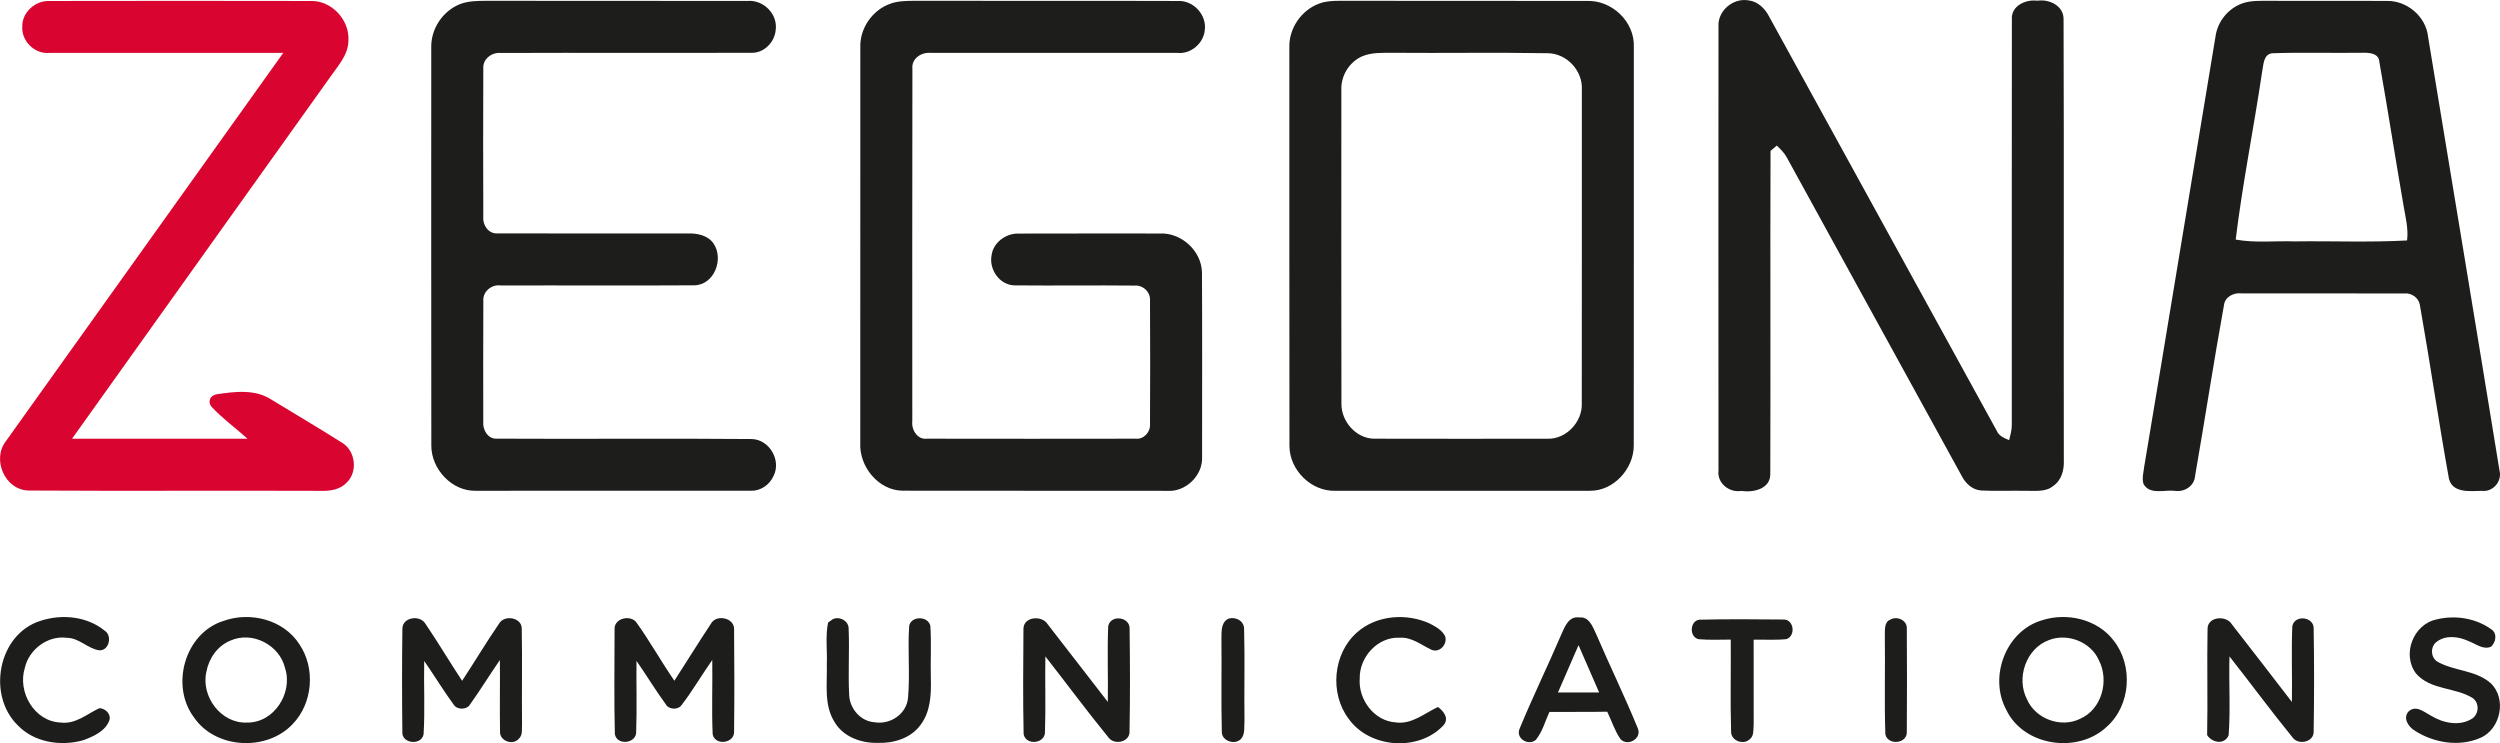
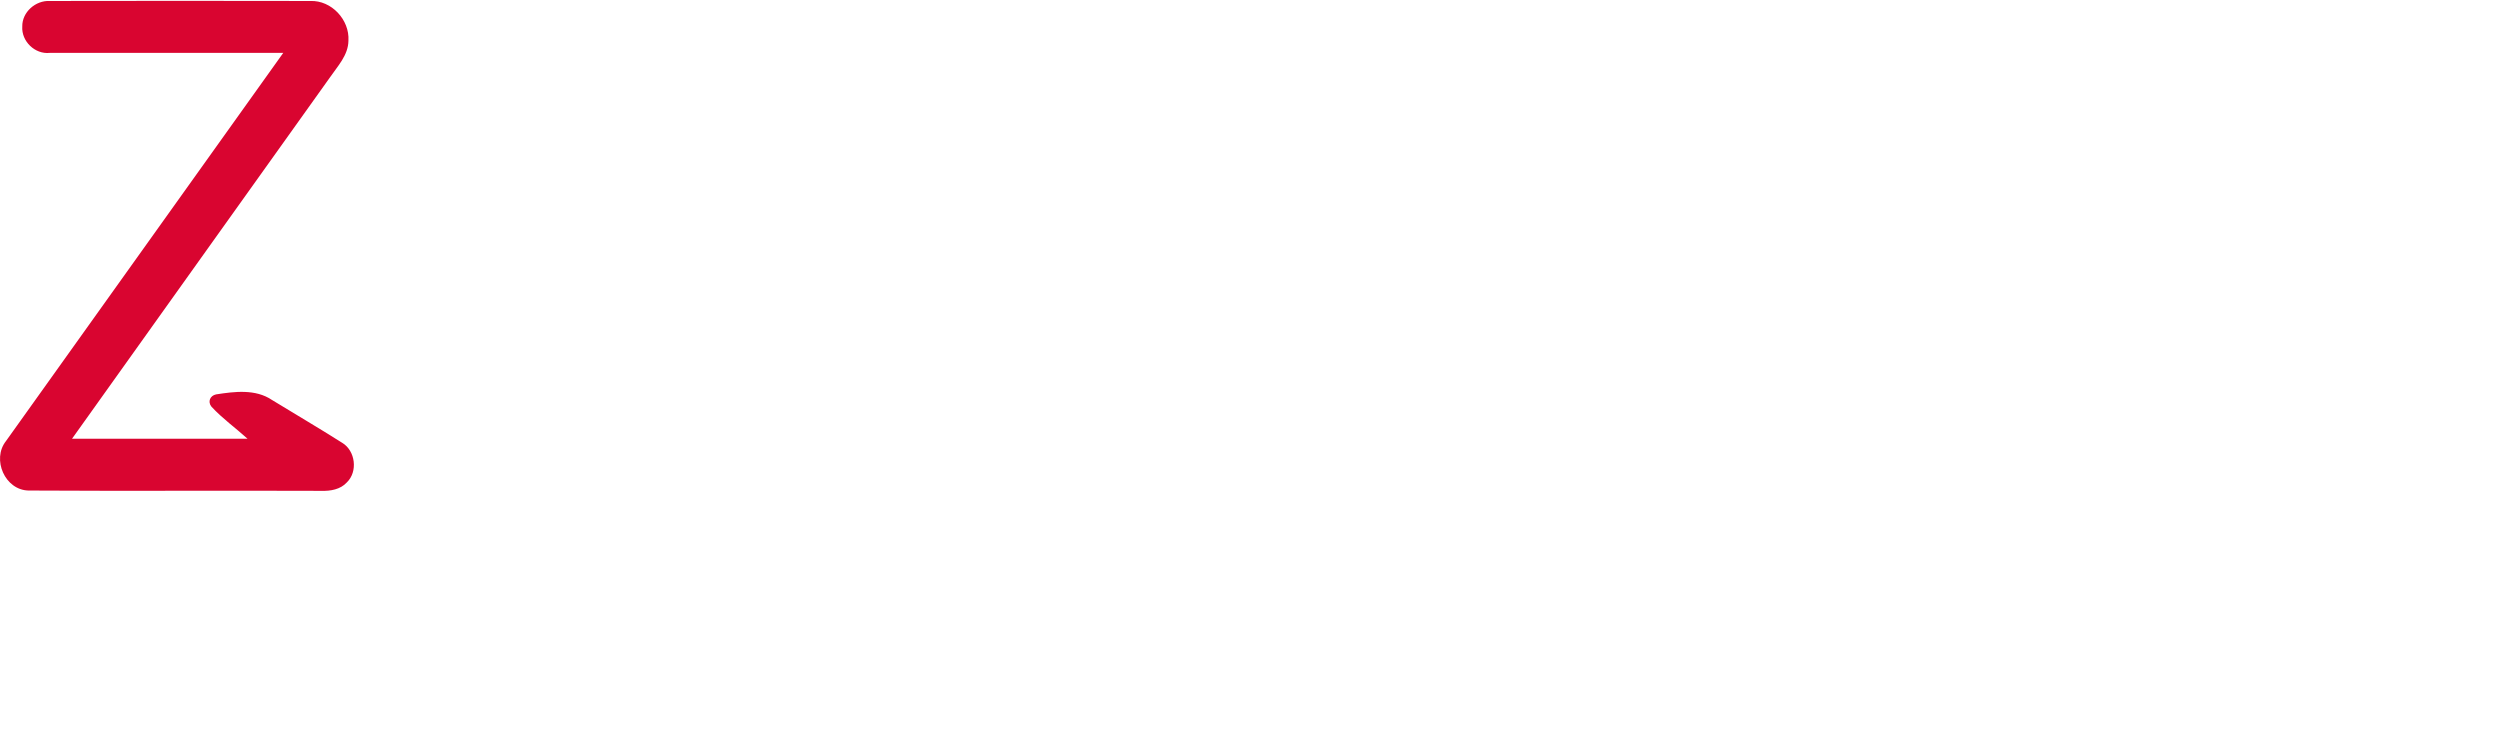
<svg xmlns="http://www.w3.org/2000/svg" viewBox="0 0 709.39 210.91">
  <path d="M6.32 7.52C6.24 3.45 10.1.07 14.11.28 38.76.23 63.42.23 88.07.28c5.99-.23 11.16 5.34 10.8 11.25-.04 4.15-3.1 7.28-5.3 10.51-24.4 34.13-48.74 68.3-73.13 102.45 16.61.03 33.21 0 49.81.01-3.39-3.07-7.16-5.75-10.26-9.12-1.12-1.4-.37-3.12 1.32-3.47 5.23-.81 11.18-1.57 15.83 1.56 6.64 4.07 13.37 8 19.94 12.17 3.78 2.25 4.52 8.19 1.33 11.25-1.81 2-4.65 2.47-7.22 2.39-27.69-.11-55.39.08-83.08-.09-6.71-.12-10.5-8.86-6.42-14.03C27.91 88.44 54.15 51.72 80.38 15c-22.09 0-44.19-.01-66.28.01-4.19.44-8.05-3.3-7.78-7.49" fill="#d90530" />
-   <path d="M130.6 1.14c2.38-.89 4.96-.9 7.48-.91 24.67.06 49.34-.02 74 .04 4.5-.41 8.65 3.68 8.03 8.22-.28 3.48-3.34 6.64-6.94 6.49-23.68.07-47.36-.04-71.04.05-2.57-.26-5.21 1.71-4.99 4.44-.07 14.03-.04 28.07 0 42.11-.22 2.33 1.52 4.84 4.04 4.64 17.97.07 35.94.02 53.9.02 2.67-.07 5.75.48 7.38 2.84 3.02 4.39.23 11.81-5.48 11.88-18.29.12-36.58-.01-54.86.05-2.61-.4-5.19 1.71-4.97 4.41-.07 11.37-.02 22.75-.02 34.13-.25 2.31 1.29 5.14 3.92 4.92 24.1.14 48.2-.11 72.3.11 4.97.15 8.4 6.04 6.15 10.47-1.07 2.44-3.6 4.27-6.31 4.19-26.06.04-52.12-.01-78.18.02-6.79.17-12.62-6.14-12.62-12.8-.05-37.67-.02-75.33-.02-113-.11-5.31 3.28-10.4 8.24-12.32Zm121.87-.03c2.11-.81 4.41-.85 6.66-.88 25.01.06 50.02-.04 75.03.05 4.4-.26 8.27 3.85 7.71 8.22-.32 3.79-3.97 6.93-7.79 6.51-23.32-.01-46.65-.03-69.96 0-2.64-.26-5.52 1.57-5.22 4.49-.08 33.34-.02 66.69-.03 100.04-.29 2.4 1.45 5.29 4.14 4.94 19.74.03 39.49.04 59.23 0 2.21.27 4.19-1.8 4.08-3.97.07-11.68.06-23.37 0-35.05.25-2.49-1.9-4.61-4.36-4.42-11.28-.12-22.56.05-33.83-.06-4.35.11-7.57-4.45-6.76-8.56.48-3.66 4.17-6.3 7.77-6.14 13.33-.05 26.66-.01 39.98-.02 6.13-.29 11.85 4.95 11.95 11.11.09 17.41.03 34.82.03 52.23.28 5.31-4.67 10.1-9.95 9.68-25.03-.05-50.06.02-75.09-.04-6.89-.12-12.34-6.95-11.95-13.65 0-37.39-.01-74.79.01-112.18-.15-5.34 3.35-10.45 8.35-12.29ZM374.4.99c1.81-.67 3.76-.76 5.68-.76 23.36.06 46.71-.03 70.07.04 7.17-.35 13.8 5.89 13.46 13.15-.01 37.67.02 75.34-.02 113.01 0 6.57-5.67 12.88-12.39 12.83-24.07 0-48.14-.02-72.21 0-6.89.27-13.09-5.87-13.1-12.73-.07-37.71 0-75.42-.03-113.13-.13-5.4 3.46-10.6 8.54-12.41m12.12 14.99c-3.67 1.62-6.08 5.55-5.9 9.56 0 29.68-.05 59.37.02 89.05-.05 5.03 4.23 9.92 9.39 9.89 16.38.05 32.77.02 49.16.01 5.24.14 9.82-4.77 9.65-9.96.05-29.69 0-59.38.02-89.07.3-5.41-4.32-10.36-9.76-10.36-14.67-.25-29.35 0-44.03-.12-2.86.02-5.86-.14-8.55 1m101.11-8.43c-.29-4.5 4.2-8.24 8.56-7.44 2.58.32 4.58 2.23 5.74 4.46 21.54 39.19 43.06 78.39 64.61 117.57.6 1.54 2.14 2.16 3.57 2.75.35-1.43.75-2.86.75-4.34.02-38.36-.04-76.73.02-115.1-.25-3.81 3.97-5.7 7.24-5.25 3.39-.52 7.53 1.44 7.43 5.33.14 41.67 0 83.36.07 125.04.13 2.73-.63 5.73-3.02 7.33-2.12 1.77-5 1.31-7.53 1.37-4.29-.09-8.57.13-12.84-.09-2.5-.13-4.48-1.98-5.56-4.1-16.55-30.16-33.15-60.29-49.68-90.45-.7-1.31-1.79-2.31-2.82-3.33-.44.38-1.33 1.14-1.77 1.52-.12 30.56.04 61.12-.07 91.67.03 4.31-4.85 5.32-8.24 4.81-3.4.56-6.9-2.21-6.46-5.79-.03-41.99-.03-83.98 0-125.96M636.43.91c2.44-.82 5.07-.66 7.62-.68 11.01.07 22.03-.04 33.04.04 5.79-.24 11.3 4.37 11.89 10.17 6.77 41.04 13.6 82.08 20.28 123.14.77 3.02-1.92 6.11-5.02 5.7-3.28.07-8.33.72-9.34-3.46-2.96-16.37-5.34-32.86-8.24-49.25-.33-2.09-2.41-3.54-4.48-3.29-15.36-.06-30.73 0-46.09-.03-2.24-.27-4.75.94-5.03 3.37-2.92 16.1-5.38 32.29-8.19 48.42-.21 2.88-3.01 4.65-5.73 4.24-2.93-.37-7.15 1.24-8.91-1.96-.5-1.65.04-3.37.22-5.02 6.81-40.62 13.44-81.28 20.21-121.91.56-4.29 3.67-8.1 7.77-9.48m5.42 19.74c-2.35 15.79-5.52 31.48-7.46 47.33 5.52 1.01 11.15.33 16.73.52 10.63-.15 21.28.32 31.9-.27.41-3.23-.4-6.42-.95-9.59-2.38-13.68-4.49-27.41-6.92-41.09-.14-2.56-3.11-2.63-5.02-2.57-8.31.11-16.64-.15-24.95.12-3.03-.07-2.89 3.46-3.33 5.55M11.53 176.15c6.02-1.97 13.2-1.28 18.2 2.83 2.23 1.43 1.2 5.77-1.61 5.55-3.26-.51-5.7-3.54-9.15-3.55-5.43-.71-10.72 3.27-11.92 8.53-2.15 6.81 2.69 15.23 10.14 15.51 4.2.57 7.47-2.41 11-4.07 1.68.06 3.29 1.55 2.89 3.32-1.11 3.21-4.56 4.7-7.5 5.79-6.37 1.77-13.92.63-18.61-4.32-8.72-8.62-5.49-25.84 6.56-29.59m51.97.01c7.55-2.68 16.96-.32 21.42 6.6 4.65 6.78 3.87 16.78-1.87 22.7-7.35 7.82-21.86 7.1-28-1.88-6.8-9.06-2.6-24.01 8.45-27.42m1.87 5.62c-3.63 1.47-6.1 5.02-6.8 8.81-1.62 7 4.15 14.78 11.52 14.44 7.65.14 13.08-8.38 10.81-15.41-1.53-6.59-9.29-10.64-15.53-7.84m48.81-3.42c.06-3.22 4.89-3.94 6.48-1.46 3.63 5.33 6.91 10.9 10.47 16.28 3.55-5.37 6.84-10.93 10.49-16.23 1.46-2.58 6.42-1.79 6.43 1.39.17 9.05-.02 18.11.08 27.16-.12 1.37.28 3.07-.91 4.12-1.7 2.01-5.54.61-5.33-2.09-.12-6.75.03-13.51-.04-20.25-2.88 4.16-5.52 8.48-8.46 12.6-.93 1.58-3.66 1.6-4.63.09-2.97-4.03-5.53-8.33-8.39-12.42-.15 6.95.25 13.92-.18 20.87-.71 3.22-6.29 2.61-6.02-.79-.11-9.75-.12-19.52.01-29.27m60.21.15c-.14-3.15 4.69-4.21 6.3-1.75 3.78 5.31 6.97 11.03 10.67 16.4 3.46-5.38 6.84-10.83 10.37-16.17 1.44-2.75 6.59-1.76 6.57 1.49.1 9.67.11 19.37 0 29.05.21 3.37-5.3 4.19-6.07.9-.32-7.04-.01-14.1-.12-21.15-2.97 4.2-5.54 8.67-8.68 12.75-1.04 1.49-3.69 1.39-4.56-.26-2.91-3.97-5.45-8.21-8.26-12.25-.08 6.66.15 13.33-.09 19.99.24 3.45-5.41 4.2-6.05.83-.25-9.93-.09-19.89-.08-29.83m61.96-2.84c2.01-.88 4.59.59 4.46 2.88.26 6.28-.19 12.58.16 18.86.25 3.79 3.3 7.28 7.19 7.53 4.47.79 9.22-2.41 9.51-7.09.58-6.71-.15-13.49.31-20.21.51-2.92 5.36-2.92 6.01-.07.33 4.97.01 9.96.14 14.94.13 4.5-.07 9.39-2.89 13.14-2.74 3.82-7.63 5.3-12.14 5.14-4.71.14-9.85-1.7-12.31-5.94-3.06-4.88-2.02-10.85-2.18-16.29.17-3.95-.44-8 .36-11.9.34-.24 1.03-.74 1.38-.99m54.06 2.88c-.11-3.61 5.3-4.09 6.91-1.37 5.71 7.3 11.33 14.68 17.03 21.99.12-7.16-.19-14.33.11-21.48.65-3.42 6.33-2.71 6.07.85.13 9.61.17 19.25-.02 28.87.25 3.15-4.31 4.17-5.98 1.84-6.14-7.51-11.91-15.35-17.9-22.99-.13 7.08.14 14.17-.11 21.26.22 3.51-5.42 4.18-6.06.79-.22-9.91-.11-19.85-.05-29.76m58.01-2.93c2.03-.77 4.57.45 4.6 2.78.24 8.7-.01 17.41.11 26.12-.14 1.63.22 3.58-.84 4.98-1.65 2.12-5.78.81-5.59-1.99-.24-8.67 0-17.34-.11-26.01.07-2.05-.27-4.69 1.83-5.88m36.66 3.81c5.54-4.92 14.04-5.51 20.63-2.5 1.67.9 3.55 1.86 4.38 3.68.66 2.2-1.57 4.71-3.84 3.79-2.93-1.35-5.63-3.67-9.05-3.44-6.22-.35-11.48 5.46-11.37 11.52-.47 5.97 4.09 12.16 10.27 12.51 4.53.62 8.1-2.6 11.93-4.38 1.7 1.26 3.3 3.36 1.47 5.3-7.02 7.43-20.9 6.41-26.82-1.96-5.45-7.23-4.44-18.53 2.4-24.52m57.87.78c1.01-2.22 2.12-5.5 5.23-5 2.73-.28 3.74 2.58 4.68 4.57 3.86 9 8.17 17.81 11.87 26.86 1.28 2.89-2.85 5.32-4.9 3.09-1.66-2.38-2.51-5.2-3.77-7.78-5.47.1-10.94.02-16.4.07-1.23 2.65-1.98 5.65-3.87 7.94-2.16 1.77-5.81-.45-4.57-3.24 3.68-8.94 7.93-17.63 11.73-26.51m-.87 16.29c3.9 0 7.79 0 11.69-.01-1.95-4.47-3.9-8.95-5.85-13.42-1.97 4.47-3.89 8.96-5.84 13.43m40.15-20.66c7.91-.2 15.84-.11 23.76-.05 3.01-.17 3.68 4.58.95 5.56-3.1.33-6.23.11-9.33.15-.01 8.01.01 16.01.01 24.03-.14 1.42.17 3.29-1.16 4.27-1.78 1.69-5.29.37-5.25-2.17-.26-8.71-.02-17.43-.1-26.14-3.03-.01-6.06.16-9.08-.11-2.76-.57-2.58-5.23.2-5.54m54.16-.02c1.91-1.13 4.87.21 4.68 2.6.07 9.73.07 19.46 0 29.18.23 3.44-5.33 4.04-6.09.78-.31-9.29-.01-18.59-.15-27.88.08-1.59-.29-3.95 1.56-4.68m43.06.18c7.1-2.29 15.75-.3 20.35 5.8 5.56 7.09 4.82 18.38-1.98 24.41-8.17 7.75-23.6 5.59-28.54-4.82-5-9.3-.15-22.37 10.17-25.39m1.94 5.63c-6.49 2.38-9.35 10.77-6.22 16.8 2.41 5.58 9.65 8.24 15.1 5.52 6.13-2.66 8.29-10.82 5.32-16.56-2.27-5.25-8.92-7.84-14.2-5.76m45.02-3.07c-.12-3.64 5.34-4.1 6.94-1.35 5.72 7.28 11.32 14.65 16.99 21.97.13-7.17-.18-14.34.12-21.49.64-3.39 6.28-2.72 6.06.79.16 9.66.15 19.34 0 29 .17 3.11-4.35 4.08-5.99 1.77-6.14-7.53-11.89-15.37-17.9-22.99-.22 7.46.32 14.97-.24 22.4-1.2 2.77-4.72 2.13-6.1-.08.2-10-.07-20.02.12-30.02m64.96-2.79c5.27-1.31 11.22-.38 15.64 2.86 1.68 1.18 1.19 3.61-.14 4.87-2.23.97-4.22-.76-6.21-1.5-2.8-1.35-6.43-1.91-9.1.01-2 1.34-1.95 4.61.18 5.8 4.72 2.64 10.74 2.32 14.96 6 4.66 4.31 2.95 13-2.8 15.53-6.01 2.68-13.26 1.48-18.68-2-1.79-1.07-3.47-3.56-1.78-5.45 2.07-1.94 4.4.14 6.32 1.16 3.44 2.12 8.17 3.15 11.78.83 1.9-1.36 2.05-4.37.13-5.79-5-3.13-12.03-2.24-16.11-6.99-4.07-5.37-.79-13.96 5.81-15.33" fill="#1d1d1b" />
</svg>